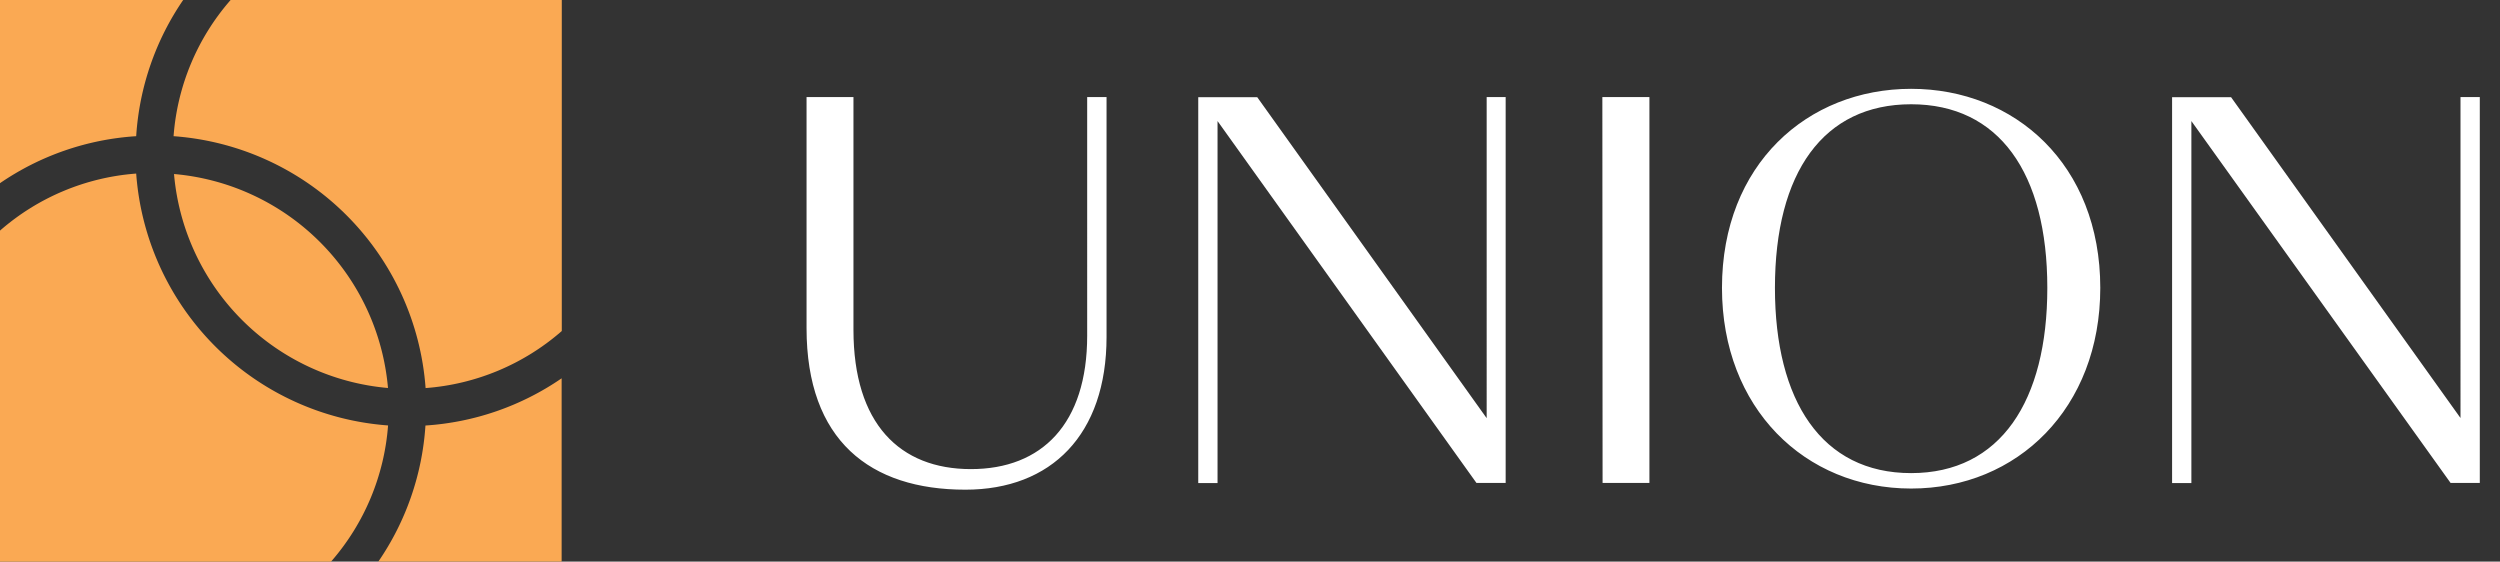
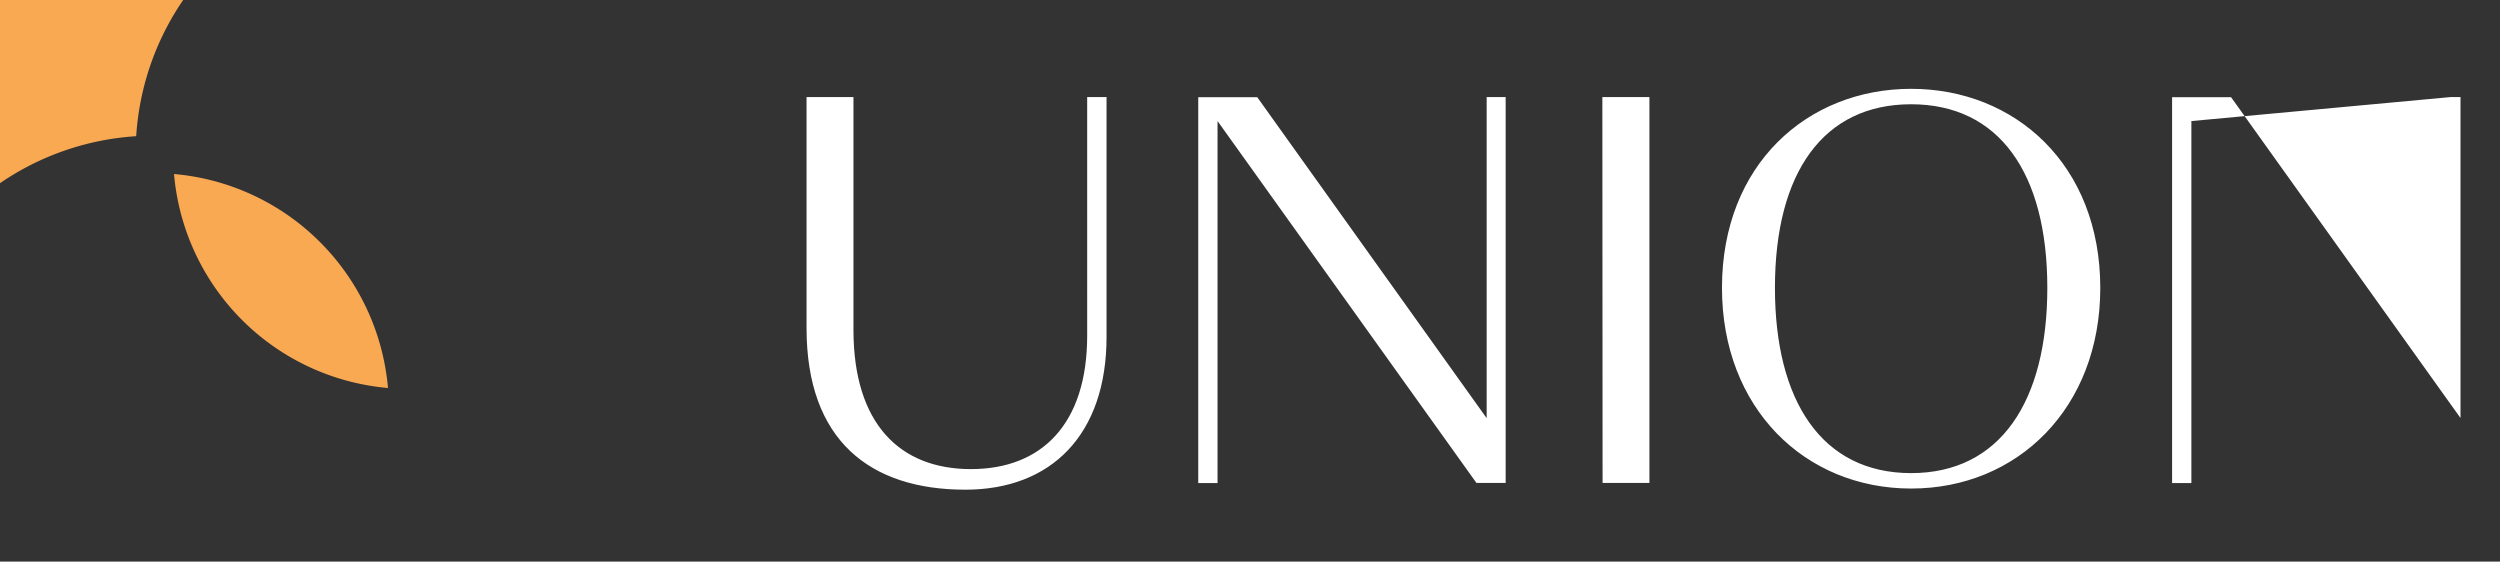
<svg xmlns="http://www.w3.org/2000/svg" id="Layer_1" data-name="Layer 1" viewBox="0 0 330.42 74.23">
  <rect x="0" y="0" width="330.42" height="74.23" fill="#333333" stroke="none" />
  <defs>
    <style>.cls-1{fill:#faa953}.cls-2{fill:#fff}</style>
  </defs>
-   <path class="cls-1" d="M56.25 51.29a30.84 30.84 0 0 0 18-7.54V0H30.48a30.84 30.84 0 0 0-7.54 18 36 36 0 0 1 33.31 33.29z" />
  <path class="cls-1" d="M51.28 51.28A31.09 31.09 0 0 0 23 23a31.09 31.09 0 0 0 28.28 28.28zM24.21 0H0v24.21A35.84 35.84 0 0 1 18 18a35.84 35.84 0 0 1 6.21-18z" />
-   <path class="cls-1" d="M18 22.94a30.84 30.84 0 0 0-18 7.54v43.75h43.75a30.84 30.84 0 0 0 7.54-18A36 36 0 0 1 18 22.94zM50 74.23h24.23V50a35.84 35.84 0 0 1-18 6.24A35.84 35.84 0 0 1 50 74.23z" />
-   <path class="cls-2" d="M106.6 43.37V12.83h6.2v30.76C112.8 56 118.92 62 128.32 62s15.37-6 15.37-17.63V12.83h2.56v31.7c0 12.9-7.29 20.19-18.66 20.19-12.59 0-20.99-6.49-20.99-21.35zM160.92 16v47.85h-2.55v-51h7.8l30.32 42.42V12.83H199v51h-3.86zM211.78 12.83H218v51h-6.19zM227.59 38.05c0-16.33 11.3-26.31 25-26.31s25 10 25 26.31c0 15.88-10.94 26.52-25 26.52s-25-10.64-25-26.52zm43 0c0-15.23-6.41-24.27-18-24.27s-18 9-18 24.27c0 14.94 6.19 24.48 18 24.48s18-9.53 18-24.48zM289.63 16v47.85h-2.55v-51h7.8l30.32 42.4V12.83h2.55v51h-3.86z" />
+   <path class="cls-2" d="M106.6 43.37V12.83h6.2v30.76C112.8 56 118.92 62 128.32 62s15.37-6 15.37-17.63V12.83h2.56v31.7c0 12.9-7.29 20.19-18.66 20.19-12.59 0-20.99-6.49-20.99-21.35zM160.92 16v47.85h-2.55v-51h7.8l30.32 42.42V12.83H199v51h-3.86zM211.78 12.83H218v51h-6.19zM227.59 38.05c0-16.33 11.3-26.31 25-26.31s25 10 25 26.31c0 15.88-10.94 26.52-25 26.52s-25-10.64-25-26.52zm43 0c0-15.23-6.41-24.27-18-24.27s-18 9-18 24.27c0 14.94 6.19 24.48 18 24.48s18-9.53 18-24.48zM289.63 16v47.85h-2.55v-51h7.8l30.32 42.4V12.83h2.55h-3.86z" />
</svg>